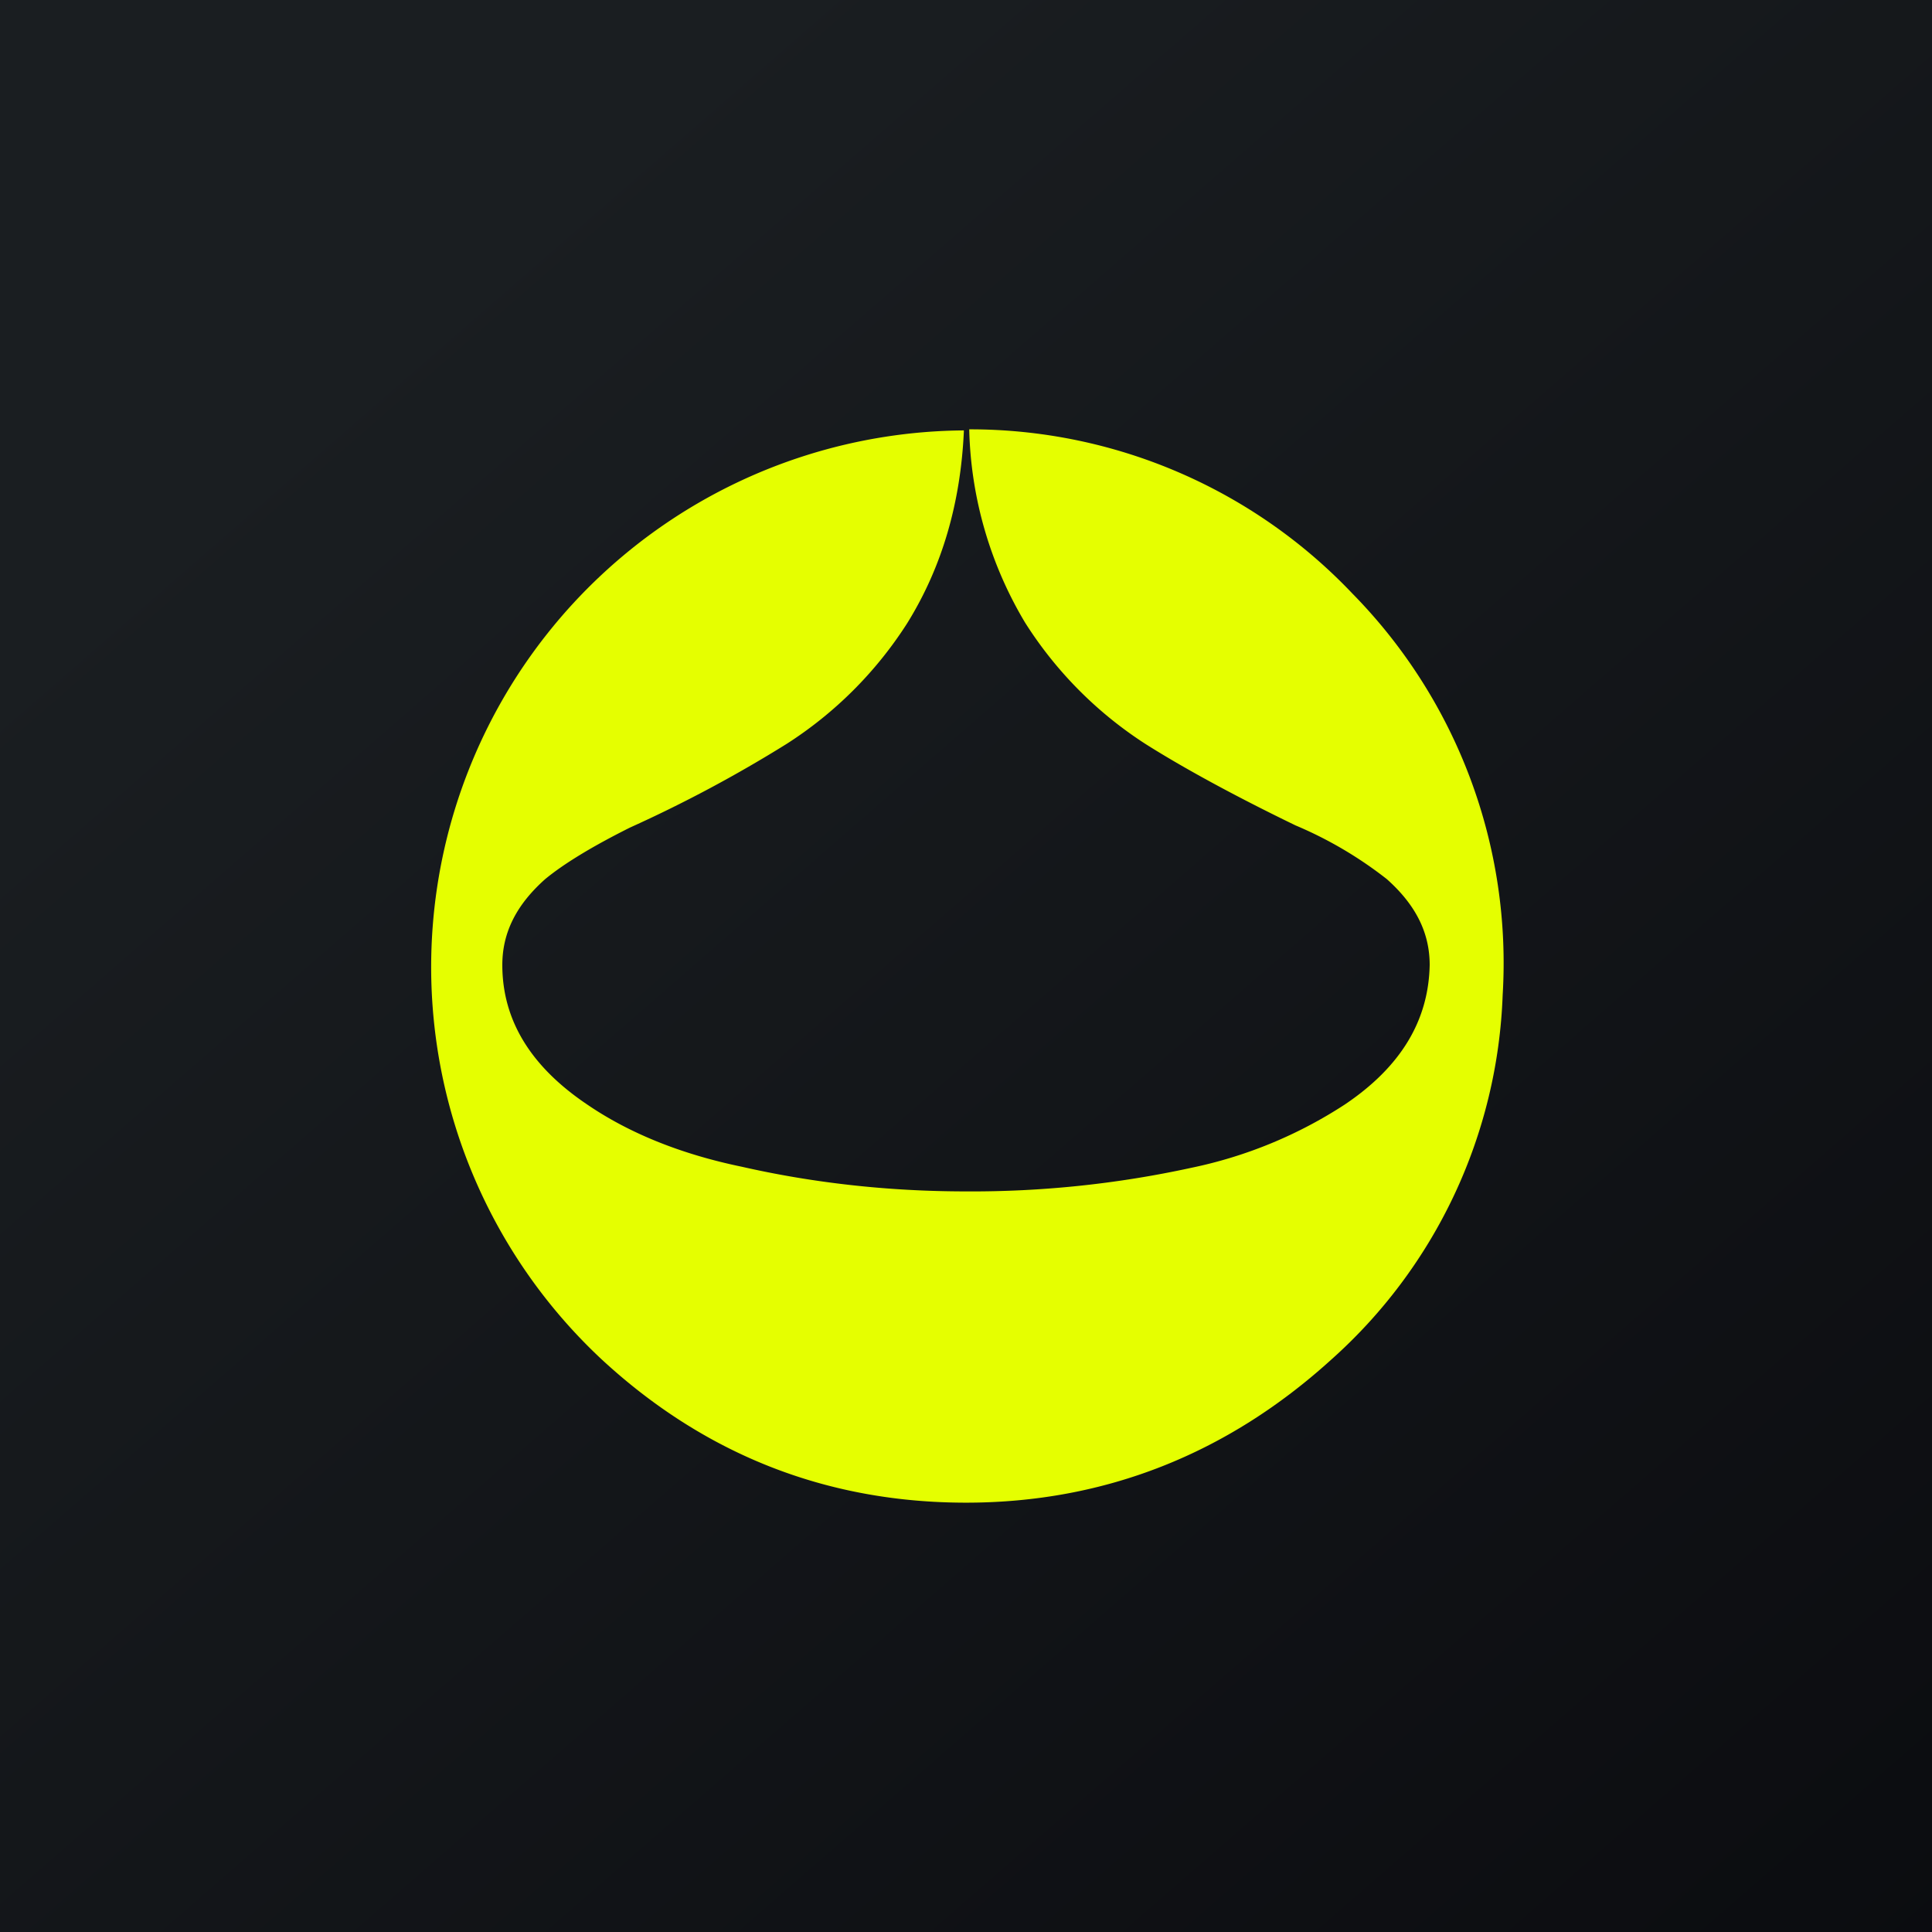
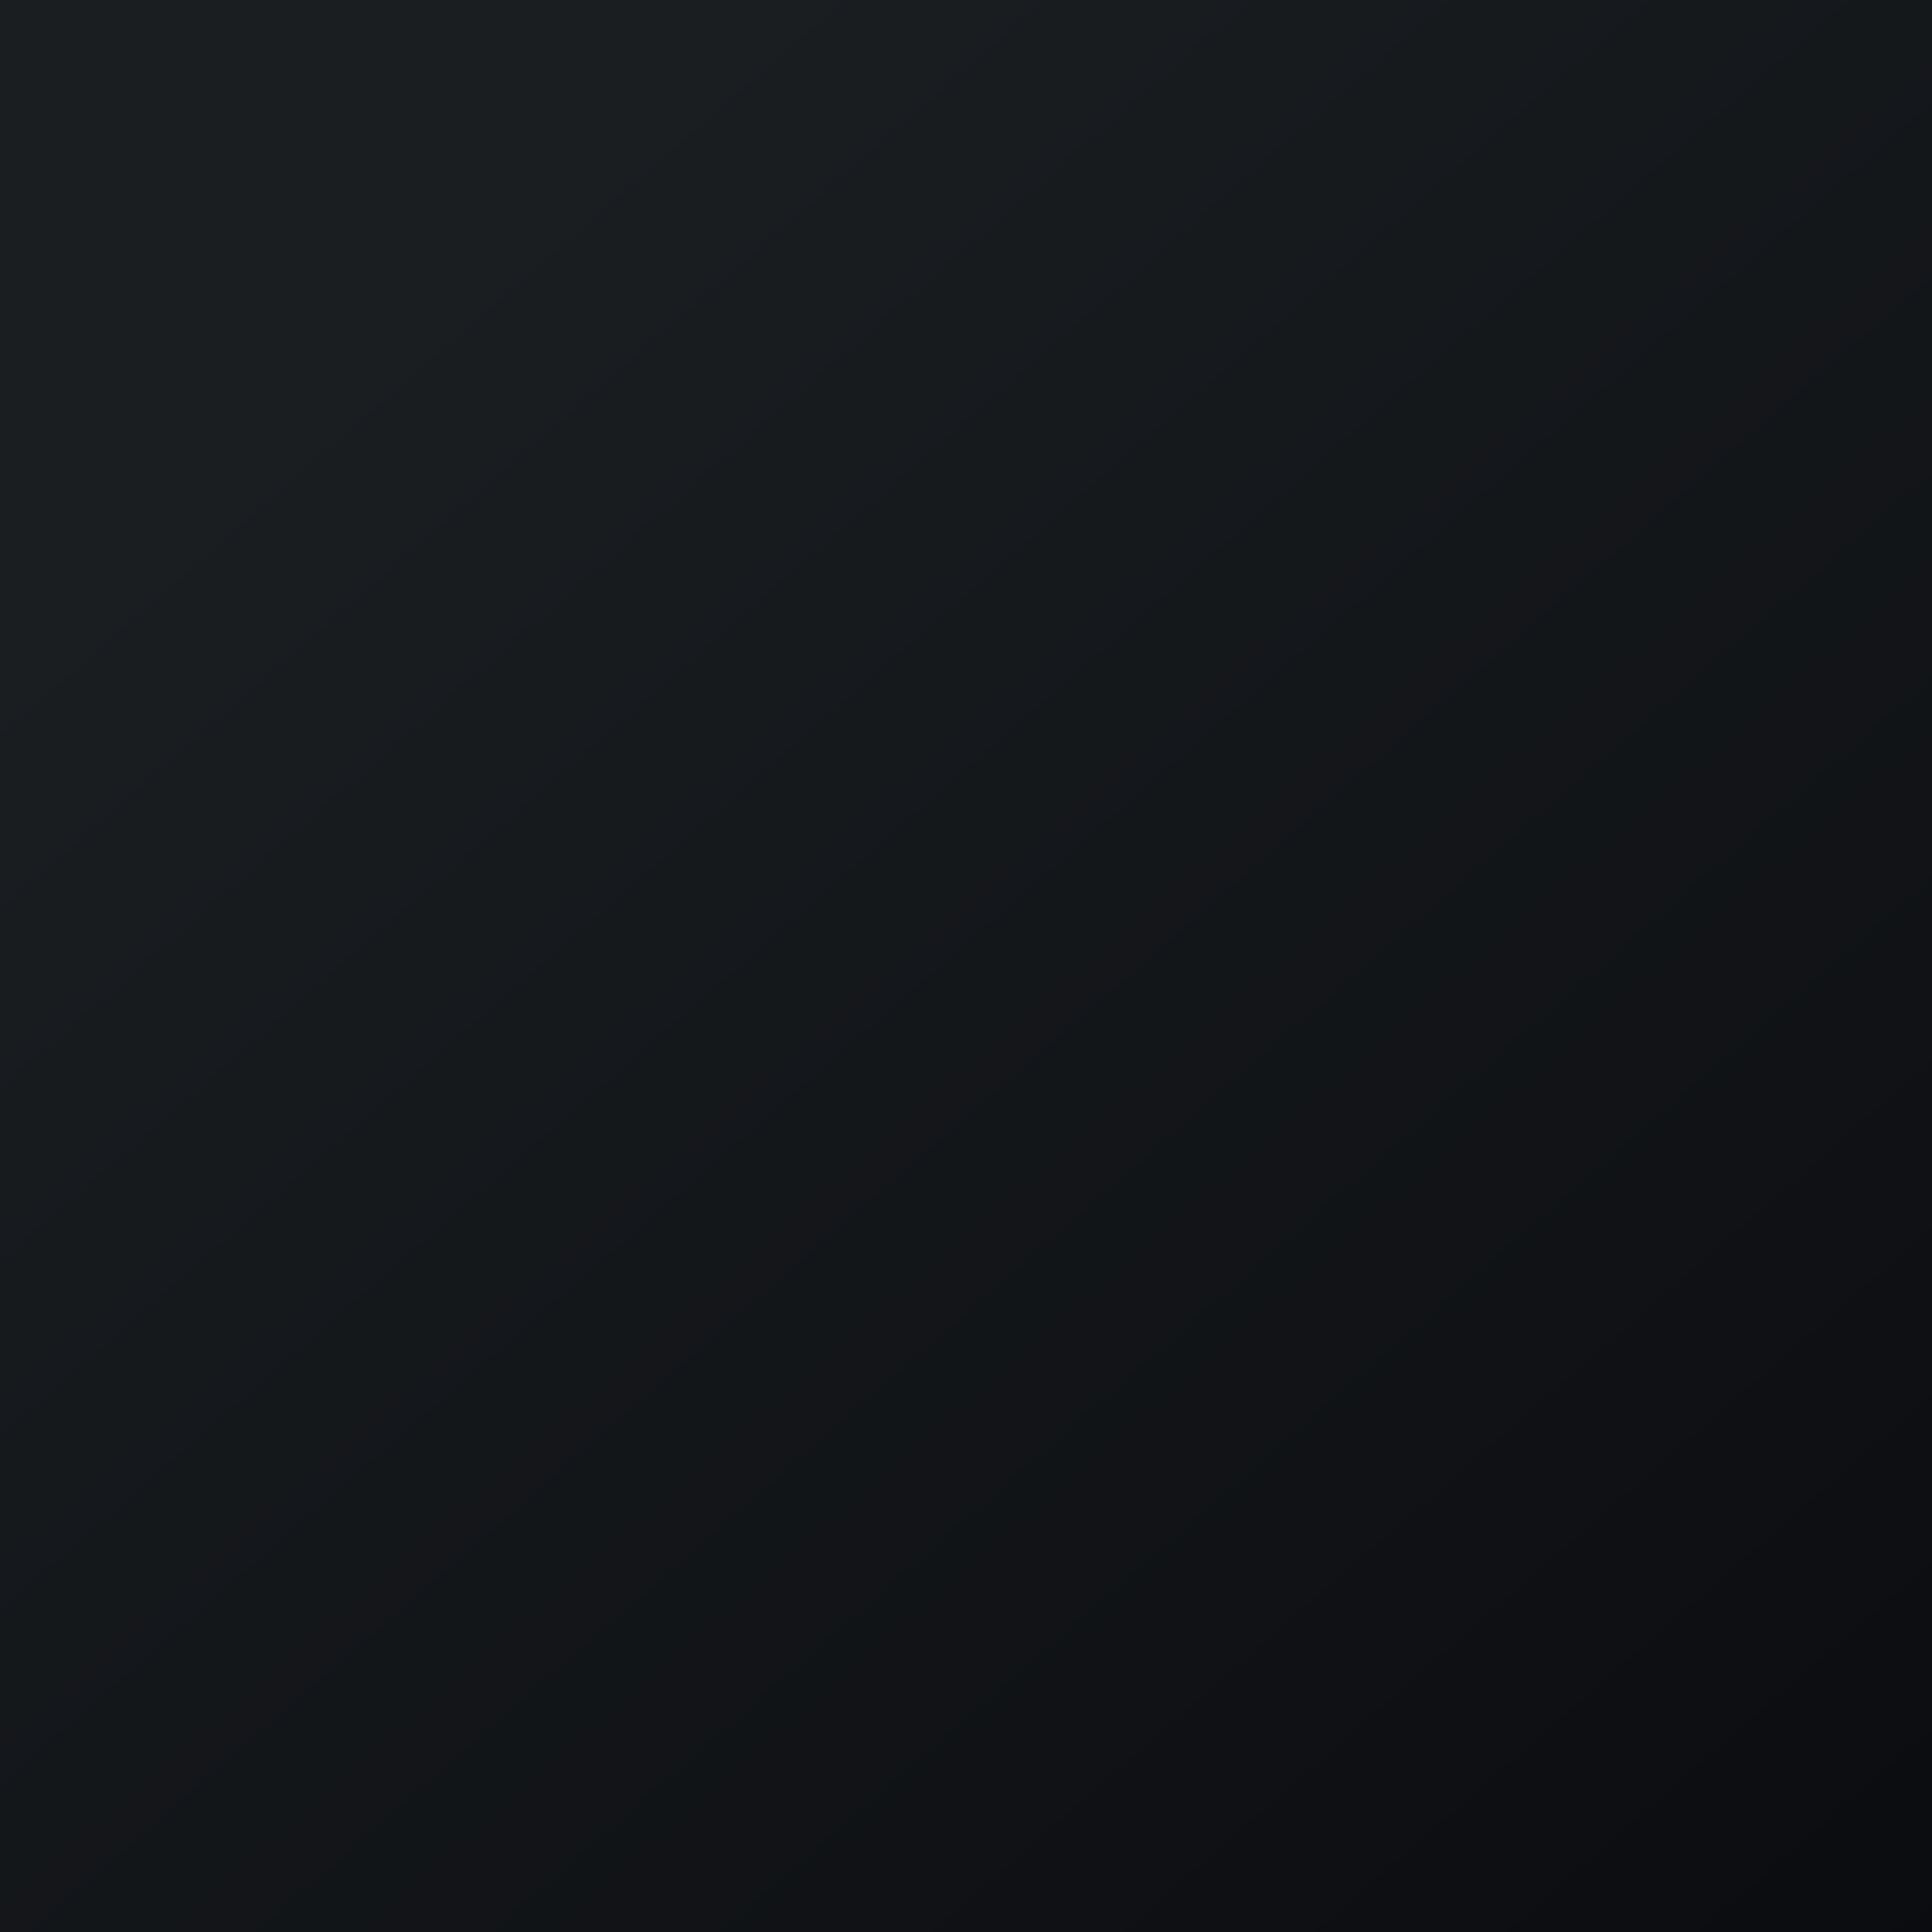
<svg xmlns="http://www.w3.org/2000/svg" width="18" height="18" viewBox="0 0 18 18">
  <rect x="0" y="0" width="18" height="18" fill="#808080" stroke="none" />
  <path fill="url(#a)" d="M0 0h18v18H0z" />
-   <path d="M9 11.1a9.6 9.6 0 0 0 2.1-.22 4.16 4.16 0 0 0 1.43-.59c.52-.35.78-.78.79-1.3 0-.3-.13-.56-.4-.8a3.72 3.72 0 0 0-.85-.5c-.64-.31-1.1-.57-1.4-.76A3.7 3.7 0 0 1 9.55 5.8 3.67 3.67 0 0 1 9.03 4L9.04 4a4.91 4.91 0 0 1 3.56 1.53A4.91 4.91 0 0 1 14 9.27a4.78 4.78 0 0 1-1.6 3.4C11.44 13.54 10.3 14 9 14c-1.3 0-2.44-.45-3.4-1.34a5 5 0 0 1 3.38-8.65v.01c-.03.66-.2 1.26-.53 1.79a3.7 3.7 0 0 1-1.12 1.12 12.42 12.42 0 0 1-1.46.78c-.36.18-.62.34-.79.48-.27.24-.4.5-.4.8 0 .52.27.95.79 1.3.38.26.86.46 1.44.58.66.15 1.36.23 2.09.23Z" fill="#E5FF00" />
  <defs>
    <linearGradient id="a" x1="3.35" y1="3.12" x2="21.9" y2="24.43" gradientUnits="userSpaceOnUse">
      <stop stop-color="#1A1E21" />
      <stop offset="1" stop-color="#06060A" />
    </linearGradient>
  </defs>
</svg>